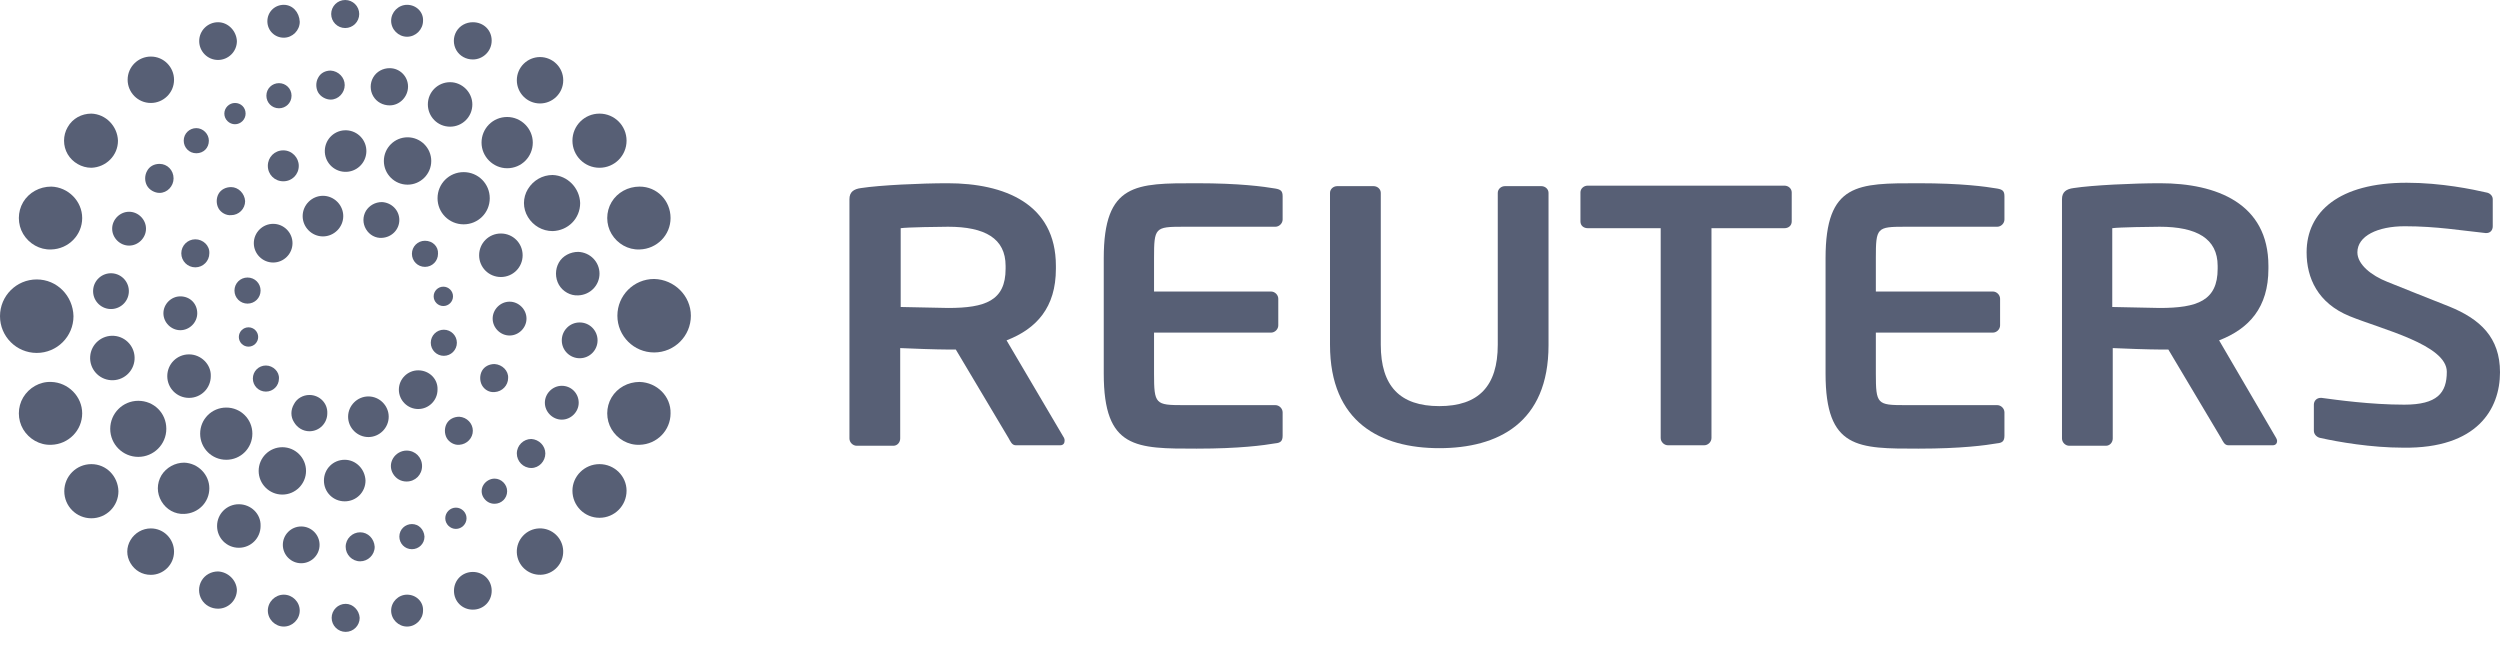
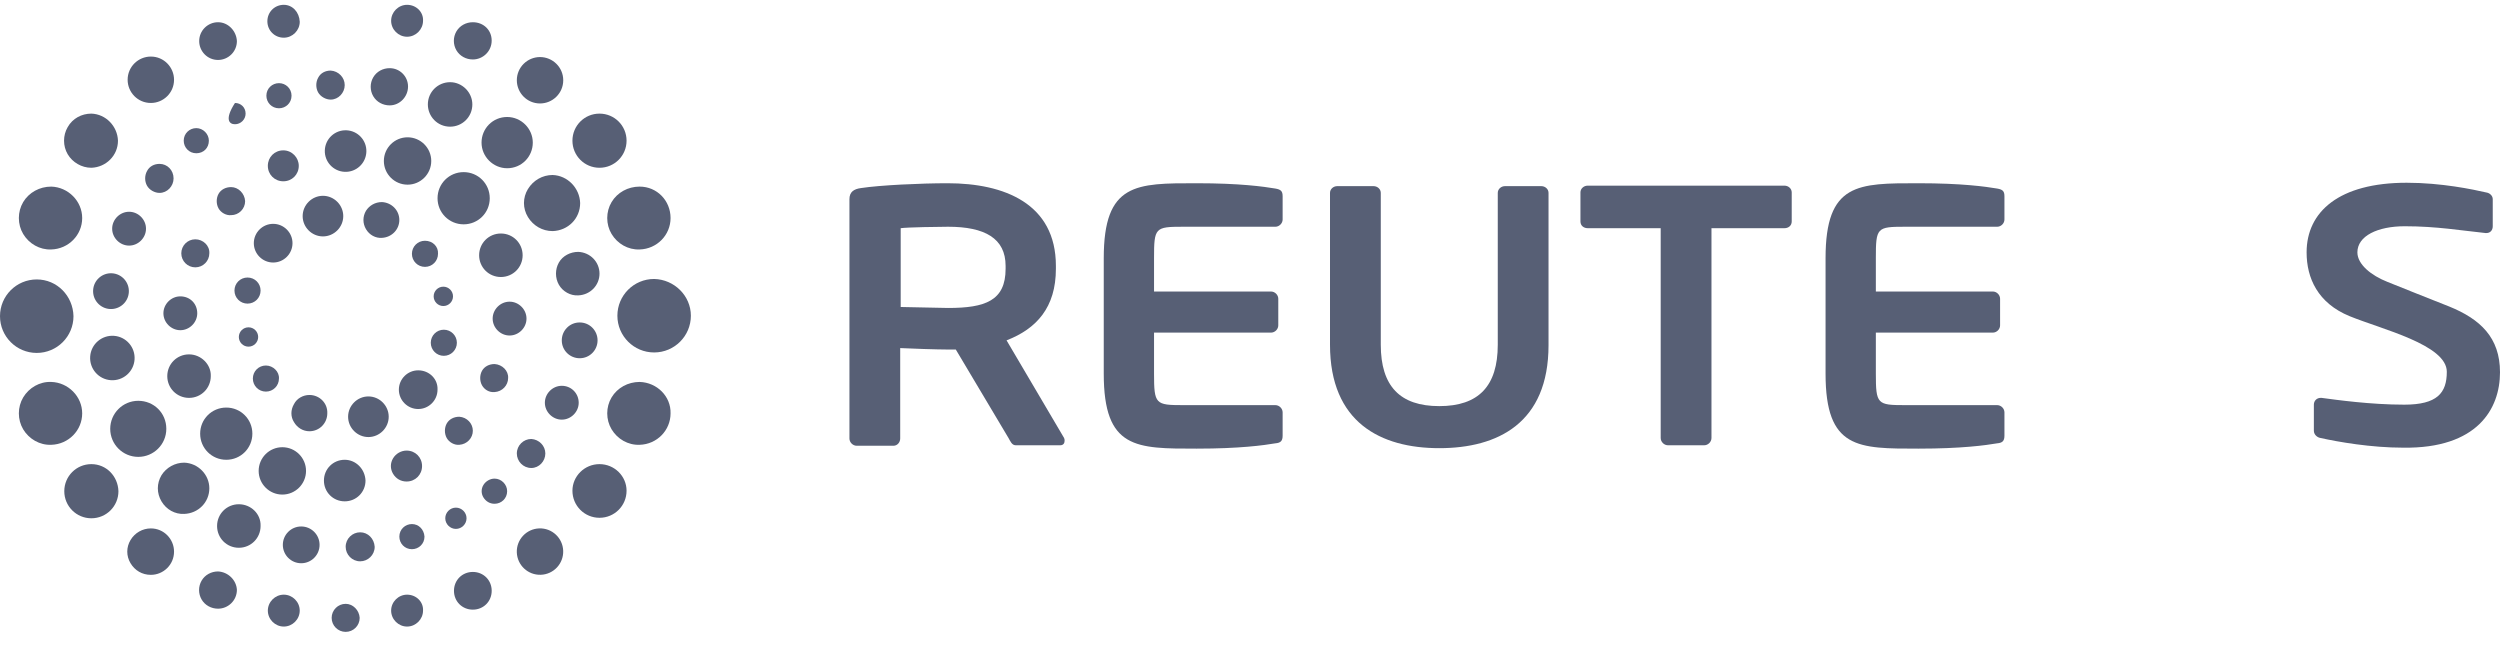
<svg xmlns="http://www.w3.org/2000/svg" width="112" height="29" viewBox="0 0 112 29" fill="none">
  <g clip-path="url(#clip0_2621_46061)">
    <path d="M28.655 17.111C28.135 17.111 27.659 17.371 27.399 17.804C27.139 18.237 27.139 18.8 27.399 19.233C27.659 19.667 28.135 19.948 28.655 19.927C29.435 19.905 30.041 19.277 30.041 18.519C30.063 17.761 29.435 17.133 28.655 17.111Z" fill="#575F75" />
    <path d="M26.857 20.793C26.186 20.793 25.645 21.334 25.645 21.984C25.645 22.656 26.186 23.197 26.857 23.197C27.529 23.197 28.07 22.656 28.07 21.984C28.07 21.334 27.529 20.793 26.857 20.793Z" fill="#575F75" />
    <path d="M24.227 25.75C24.801 25.731 25.25 25.251 25.231 24.677C25.212 24.103 24.732 23.653 24.158 23.672C23.584 23.692 23.134 24.172 23.153 24.746C23.172 25.32 23.653 25.77 24.227 25.75Z" fill="#575F75" />
    <path d="M21.183 25.623C20.706 25.623 20.338 25.991 20.338 26.468C20.338 26.944 20.706 27.312 21.183 27.312C21.659 27.312 22.028 26.944 22.028 26.468C22.028 25.991 21.659 25.623 21.183 25.623Z" fill="#575F75" />
    <path d="M18.237 26.641C17.847 26.641 17.523 26.965 17.523 27.355C17.523 27.745 17.847 28.07 18.237 28.07C18.627 28.07 18.952 27.745 18.952 27.355C18.974 26.965 18.649 26.641 18.237 26.641Z" fill="#575F75" />
    <path d="M15.486 27.052C15.14 27.052 14.858 27.334 14.858 27.68C14.858 28.027 15.14 28.308 15.486 28.308C15.833 28.308 16.114 28.027 16.114 27.68C16.093 27.334 15.811 27.052 15.486 27.052Z" fill="#575F75" />
    <path d="M12.714 26.641C12.324 26.641 11.999 26.965 11.999 27.355C11.999 27.745 12.324 28.07 12.714 28.07C13.104 28.07 13.428 27.745 13.428 27.355C13.428 26.965 13.104 26.641 12.714 26.641Z" fill="#575F75" />
    <path d="M9.768 25.601C9.465 25.601 9.183 25.753 9.032 26.013C8.88 26.273 8.88 26.597 9.032 26.857C9.183 27.117 9.465 27.269 9.768 27.269C10.223 27.269 10.613 26.901 10.613 26.424C10.591 25.991 10.223 25.623 9.768 25.601Z" fill="#575F75" />
    <path d="M6.758 23.673C6.389 23.673 6.043 23.868 5.848 24.193C5.653 24.518 5.653 24.908 5.848 25.233C6.043 25.558 6.368 25.753 6.758 25.753C7.321 25.753 7.797 25.298 7.797 24.713C7.797 24.15 7.342 23.673 6.758 23.673Z" fill="#575F75" />
    <path d="M4.093 20.793C3.422 20.793 2.88 21.334 2.88 22.006C2.88 22.677 3.422 23.219 4.093 23.219C4.765 23.219 5.306 22.677 5.306 22.006C5.285 21.334 4.765 20.793 4.093 20.793Z" fill="#575F75" />
    <path d="M2.296 17.111C1.776 17.089 1.299 17.371 1.039 17.804C0.78 18.237 0.78 18.8 1.039 19.234C1.299 19.667 1.776 19.948 2.296 19.927C3.075 19.905 3.682 19.277 3.682 18.519C3.682 17.761 3.054 17.133 2.296 17.111Z" fill="#575F75" />
    <path d="M1.646 12.519C0.736 12.519 0 13.255 0 14.165C0 15.074 0.736 15.811 1.646 15.811C2.556 15.811 3.292 15.074 3.292 14.165C3.271 13.255 2.556 12.519 1.646 12.519Z" fill="#575F75" />
    <path d="M2.296 8.36C1.776 8.36 1.299 8.62 1.039 9.053C0.78 9.487 0.78 10.05 1.039 10.483C1.299 10.916 1.776 11.198 2.296 11.176C3.075 11.154 3.682 10.526 3.682 9.768C3.682 9.01 3.054 8.382 2.296 8.36Z" fill="#575F75" />
    <path d="M4.093 5.09C3.66 5.09 3.249 5.306 3.032 5.696C2.815 6.065 2.815 6.541 3.032 6.909C3.249 7.277 3.66 7.516 4.093 7.516C4.743 7.494 5.285 6.974 5.285 6.303C5.263 5.653 4.743 5.112 4.093 5.09Z" fill="#575F75" />
    <path d="M6.758 2.534C6.195 2.534 5.718 2.989 5.718 3.574C5.718 4.137 6.173 4.613 6.758 4.613C7.321 4.613 7.797 4.159 7.797 3.574C7.797 3.011 7.342 2.534 6.758 2.534Z" fill="#575F75" />
    <path d="M9.768 0.996C9.313 0.996 8.924 1.364 8.924 1.841C8.924 2.296 9.292 2.686 9.768 2.686C10.223 2.686 10.613 2.317 10.613 1.841C10.591 1.386 10.223 0.996 9.768 0.996Z" fill="#575F75" />
    <path d="M12.714 0.216C12.303 0.216 11.978 0.541 11.978 0.953C11.978 1.364 12.303 1.689 12.714 1.689C13.104 1.689 13.429 1.364 13.429 0.974C13.407 0.541 13.104 0.216 12.714 0.216Z" fill="#575F75" />
-     <path d="M15.465 0C15.118 0 14.837 0.282 14.837 0.628C14.837 0.975 15.118 1.256 15.465 1.256C15.811 1.256 16.093 0.975 16.093 0.628C16.093 0.282 15.811 0 15.465 0Z" fill="#575F75" />
    <path d="M18.237 0.216C17.847 0.216 17.523 0.541 17.523 0.931C17.523 1.321 17.847 1.646 18.237 1.646C18.627 1.646 18.952 1.321 18.952 0.931C18.974 0.541 18.649 0.216 18.237 0.216Z" fill="#575F75" />
    <path d="M21.183 0.996C20.879 0.996 20.598 1.148 20.446 1.408C20.295 1.668 20.295 1.992 20.446 2.252C20.598 2.512 20.879 2.664 21.183 2.664C21.637 2.664 22.027 2.296 22.027 1.819C22.027 1.343 21.659 0.996 21.183 0.996Z" fill="#575F75" />
    <path d="M24.193 2.556C23.63 2.556 23.154 3.011 23.154 3.595C23.154 4.158 23.608 4.635 24.193 4.635C24.756 4.635 25.233 4.18 25.233 3.595C25.233 3.011 24.756 2.556 24.193 2.556Z" fill="#575F75" />
    <path d="M26.857 5.09C26.186 5.09 25.645 5.631 25.645 6.303C25.645 6.974 26.186 7.516 26.857 7.516C27.529 7.516 28.07 6.974 28.07 6.303C28.07 5.631 27.529 5.09 26.857 5.09Z" fill="#575F75" />
    <path d="M28.655 8.36C28.135 8.36 27.659 8.62 27.399 9.053C27.139 9.487 27.139 10.05 27.399 10.483C27.659 10.916 28.135 11.198 28.655 11.176C29.435 11.154 30.041 10.526 30.041 9.768C30.041 8.988 29.435 8.36 28.655 8.36Z" fill="#575F75" />
    <path d="M22.157 16.309C21.919 16.309 21.703 16.417 21.594 16.612C21.486 16.807 21.486 17.067 21.594 17.262C21.703 17.457 21.919 17.587 22.157 17.565C22.504 17.544 22.764 17.262 22.764 16.937C22.785 16.612 22.504 16.331 22.157 16.309Z" fill="#575F75" />
    <path d="M20.576 18.67C20.338 18.67 20.122 18.779 20.013 18.974C19.905 19.169 19.905 19.428 20.013 19.623C20.122 19.818 20.36 19.948 20.576 19.927C20.923 19.905 21.183 19.623 21.183 19.299C21.183 18.974 20.923 18.692 20.576 18.67Z" fill="#575F75" />
    <path d="M18.215 20.186C17.977 20.186 17.739 20.316 17.609 20.533C17.479 20.749 17.479 21.009 17.609 21.226C17.739 21.442 17.955 21.572 18.215 21.572C18.605 21.572 18.908 21.269 18.908 20.879C18.908 20.489 18.605 20.186 18.215 20.186Z" fill="#575F75" />
    <path d="M15.443 20.598C14.924 20.598 14.512 21.009 14.512 21.529C14.512 22.049 14.924 22.46 15.443 22.46C15.963 22.46 16.375 22.049 16.375 21.529C16.353 21.009 15.941 20.598 15.443 20.598Z" fill="#575F75" />
    <path d="M12.649 20.035C12.064 20.035 11.588 20.511 11.588 21.096C11.588 21.681 12.064 22.157 12.649 22.157C13.234 22.157 13.71 21.681 13.71 21.096C13.71 20.511 13.234 20.035 12.649 20.035Z" fill="#575F75" />
    <path d="M10.137 18.259C9.487 18.259 8.967 18.779 8.967 19.428C8.967 20.078 9.487 20.598 10.137 20.598C10.786 20.598 11.306 20.078 11.306 19.428C11.306 18.779 10.786 18.259 10.137 18.259Z" fill="#575F75" />
    <path d="M8.469 15.876C7.927 15.876 7.494 16.309 7.494 16.851C7.494 17.392 7.927 17.825 8.469 17.825C9.01 17.825 9.443 17.392 9.443 16.851C9.465 16.331 9.01 15.876 8.469 15.876Z" fill="#575F75" />
    <path d="M8.079 13.277C7.667 13.277 7.321 13.623 7.321 14.035C7.321 14.447 7.667 14.793 8.079 14.793C8.49 14.793 8.837 14.447 8.837 14.035C8.837 13.602 8.512 13.277 8.079 13.277Z" fill="#575F75" />
    <path d="M8.75 10.721C8.403 10.721 8.122 11.003 8.122 11.349C8.122 11.696 8.403 11.977 8.75 11.977C9.096 11.977 9.378 11.696 9.378 11.349C9.4 11.003 9.096 10.721 8.75 10.721Z" fill="#575F75" />
    <path d="M10.353 8.382C10.115 8.382 9.899 8.491 9.79 8.686C9.682 8.88 9.682 9.14 9.79 9.335C9.899 9.53 10.137 9.66 10.353 9.639C10.7 9.639 10.982 9.357 10.982 9.01C10.96 8.664 10.678 8.382 10.353 8.382Z" fill="#575F75" />
    <path d="M12.692 6.736C12.302 6.736 11.999 7.039 11.999 7.429C11.999 7.819 12.302 8.122 12.692 8.122C13.082 8.122 13.385 7.819 13.385 7.429C13.385 7.061 13.082 6.736 12.692 6.736Z" fill="#575F75" />
    <path d="M16.413 6.803C16.433 6.289 16.032 5.857 15.518 5.837C15.004 5.817 14.571 6.218 14.552 6.732C14.532 7.246 14.933 7.679 15.447 7.698C15.961 7.718 16.393 7.317 16.413 6.803Z" fill="#575F75" />
    <path d="M18.259 6.151C17.674 6.151 17.197 6.627 17.197 7.212C17.197 7.797 17.674 8.273 18.259 8.273C18.843 8.273 19.32 7.797 19.32 7.212C19.32 6.627 18.843 6.151 18.259 6.151Z" fill="#575F75" />
    <path d="M20.771 7.711C20.122 7.711 19.602 8.231 19.602 8.881C19.602 9.53 20.122 10.05 20.771 10.05C21.421 10.05 21.941 9.53 21.941 8.881C21.941 8.231 21.421 7.711 20.771 7.711Z" fill="#575F75" />
    <path d="M22.439 10.461C21.898 10.461 21.465 10.894 21.465 11.436C21.465 11.977 21.898 12.41 22.439 12.41C22.981 12.41 23.414 11.977 23.414 11.436C23.414 10.894 22.981 10.461 22.439 10.461Z" fill="#575F75" />
    <path d="M19.883 15.941C20.206 15.941 20.468 15.679 20.468 15.356C20.468 15.033 20.206 14.771 19.883 14.771C19.56 14.771 19.299 15.033 19.299 15.356C19.299 15.679 19.56 15.941 19.883 15.941Z" fill="#575F75" />
    <path d="M18.735 16.591C18.259 16.591 17.869 16.981 17.869 17.457C17.869 17.934 18.259 18.324 18.735 18.324C19.212 18.324 19.601 17.934 19.601 17.457C19.623 16.981 19.233 16.591 18.735 16.591Z" fill="#575F75" />
    <path d="M16.504 17.76C16.006 17.76 15.595 18.172 15.595 18.67C15.595 19.168 16.006 19.58 16.504 19.58C17.002 19.58 17.414 19.168 17.414 18.67C17.414 18.172 17.002 17.76 16.504 17.76Z" fill="#575F75" />
    <path d="M13.862 17.695C13.58 17.695 13.299 17.847 13.169 18.107C13.017 18.367 13.017 18.67 13.169 18.908C13.32 19.168 13.58 19.32 13.862 19.32C14.317 19.32 14.663 18.952 14.663 18.518C14.685 18.064 14.317 17.695 13.862 17.695Z" fill="#575F75" />
    <path d="M11.912 16.375C11.588 16.375 11.328 16.634 11.328 16.959C11.328 17.284 11.588 17.544 11.912 17.544C12.237 17.544 12.497 17.284 12.497 16.959C12.519 16.656 12.237 16.375 11.912 16.375Z" fill="#575F75" />
    <path d="M11.133 14.664C10.894 14.664 10.7 14.858 10.7 15.097C10.7 15.335 10.894 15.53 11.133 15.53C11.371 15.53 11.566 15.335 11.566 15.097C11.566 14.858 11.371 14.664 11.133 14.664Z" fill="#575F75" />
    <path d="M11.089 12.433C10.764 12.433 10.504 12.693 10.504 13.017C10.504 13.342 10.764 13.602 11.089 13.602C11.414 13.602 11.674 13.342 11.674 13.017C11.674 12.693 11.414 12.433 11.089 12.433Z" fill="#575F75" />
    <path d="M12.238 10.028C11.761 10.028 11.371 10.418 11.371 10.894C11.371 11.371 11.761 11.761 12.238 11.761C12.714 11.761 13.104 11.371 13.104 10.894C13.104 10.418 12.714 10.028 12.238 10.028Z" fill="#575F75" />
    <path d="M14.468 8.772C13.97 8.772 13.559 9.184 13.559 9.682C13.559 10.18 13.97 10.591 14.468 10.591C14.966 10.591 15.378 10.18 15.378 9.682C15.378 9.184 14.966 8.772 14.468 8.772Z" fill="#575F75" />
    <path d="M17.111 9.053C16.808 9.053 16.548 9.205 16.396 9.443C16.244 9.703 16.244 10.006 16.396 10.266C16.548 10.526 16.829 10.678 17.111 10.656C17.544 10.634 17.89 10.288 17.89 9.855C17.89 9.421 17.544 9.075 17.111 9.053Z" fill="#575F75" />
    <path d="M19.039 10.786C18.714 10.786 18.454 11.046 18.454 11.371C18.454 11.696 18.714 11.956 19.039 11.956C19.363 11.956 19.623 11.696 19.623 11.371C19.645 11.046 19.385 10.786 19.039 10.786Z" fill="#575F75" />
    <path d="M19.861 12.843C19.623 12.843 19.428 13.038 19.428 13.276C19.428 13.515 19.623 13.71 19.861 13.71C20.1 13.71 20.295 13.515 20.295 13.276C20.295 13.038 20.1 12.843 19.861 12.843Z" fill="#575F75" />
    <path d="M22.829 13.515C22.417 13.515 22.071 13.862 22.071 14.273C22.071 14.685 22.417 15.031 22.829 15.031C23.24 15.031 23.587 14.685 23.587 14.273C23.587 13.862 23.24 13.515 22.829 13.515Z" fill="#575F75" />
    <path d="M25.969 14.446C25.515 14.446 25.168 14.815 25.168 15.248C25.168 15.703 25.536 16.049 25.969 16.049C26.424 16.049 26.771 15.681 26.771 15.248C26.771 14.815 26.424 14.446 25.969 14.446Z" fill="#575F75" />
    <path d="M25.168 17.284C24.756 17.284 24.41 17.63 24.41 18.042C24.41 18.453 24.756 18.8 25.168 18.8C25.579 18.8 25.926 18.453 25.926 18.042C25.926 17.63 25.601 17.284 25.168 17.284Z" fill="#575F75" />
    <path d="M23.803 19.666C23.457 19.666 23.154 19.948 23.154 20.316C23.154 20.663 23.435 20.966 23.803 20.966C24.15 20.966 24.431 20.663 24.431 20.316C24.431 19.97 24.15 19.688 23.803 19.666Z" fill="#575F75" />
    <path d="M22.157 21.442C21.962 21.442 21.767 21.551 21.659 21.724C21.551 21.897 21.551 22.114 21.659 22.287C21.767 22.46 21.941 22.569 22.157 22.569C22.46 22.569 22.72 22.33 22.72 22.006C22.72 21.702 22.46 21.442 22.157 21.442Z" fill="#575F75" />
    <path d="M20.424 22.742C20.165 22.742 19.948 22.958 19.948 23.218C19.948 23.478 20.165 23.695 20.424 23.695C20.684 23.695 20.901 23.478 20.901 23.218C20.901 22.958 20.684 22.742 20.424 22.742Z" fill="#575F75" />
    <path d="M18.454 23.478C18.151 23.478 17.891 23.716 17.891 24.041C17.891 24.344 18.129 24.604 18.454 24.604C18.757 24.604 19.017 24.366 19.017 24.041C18.995 23.716 18.757 23.478 18.454 23.478Z" fill="#575F75" />
    <path d="M16.136 23.847C15.789 23.847 15.486 24.129 15.486 24.497C15.486 24.843 15.768 25.147 16.136 25.147C16.482 25.147 16.786 24.865 16.786 24.497C16.764 24.129 16.482 23.847 16.136 23.847Z" fill="#575F75" />
    <path d="M13.494 23.586C13.039 23.586 12.671 23.955 12.671 24.41C12.671 24.864 13.039 25.233 13.494 25.233C13.949 25.233 14.317 24.864 14.317 24.41C14.317 23.955 13.949 23.586 13.494 23.586Z" fill="#575F75" />
    <path d="M10.7 22.59C10.158 22.59 9.725 23.023 9.725 23.565C9.725 24.107 10.158 24.54 10.7 24.54C11.241 24.54 11.674 24.107 11.674 23.565C11.696 23.023 11.241 22.59 10.7 22.59Z" fill="#575F75" />
    <path d="M8.252 20.727C7.84 20.727 7.451 20.944 7.234 21.291C7.017 21.659 7.017 22.092 7.234 22.46C7.451 22.828 7.84 23.045 8.252 23.023C8.88 23.002 9.378 22.504 9.378 21.875C9.378 21.269 8.88 20.749 8.252 20.727Z" fill="#575F75" />
    <path d="M6.194 17.956C5.501 17.956 4.938 18.519 4.938 19.212C4.938 19.905 5.501 20.468 6.194 20.468C6.888 20.468 7.451 19.905 7.451 19.212C7.451 18.497 6.888 17.956 6.194 17.956Z" fill="#575F75" />
    <path d="M6.028 16.109C6.067 15.56 5.654 15.084 5.105 15.045C4.556 15.006 4.079 15.419 4.04 15.968C4.001 16.517 4.415 16.994 4.964 17.032C5.512 17.072 5.989 16.658 6.028 16.109Z" fill="#575F75" />
    <path d="M5.772 13.088C5.797 12.646 5.458 12.268 5.016 12.243C4.574 12.219 4.196 12.557 4.172 12.999C4.147 13.441 4.486 13.819 4.928 13.844C5.37 13.868 5.748 13.53 5.772 13.088Z" fill="#575F75" />
    <path d="M5.783 9.487C5.372 9.487 5.025 9.833 5.025 10.245C5.025 10.656 5.372 11.003 5.783 11.003C6.195 11.003 6.541 10.656 6.541 10.245C6.541 9.833 6.195 9.487 5.783 9.487Z" fill="#575F75" />
    <path d="M7.148 7.342C6.91 7.342 6.693 7.451 6.585 7.667C6.476 7.862 6.476 8.122 6.585 8.317C6.693 8.512 6.931 8.642 7.148 8.642C7.494 8.642 7.776 8.339 7.776 7.992C7.776 7.624 7.494 7.342 7.148 7.342Z" fill="#575F75" />
    <path d="M8.794 5.74C8.491 5.74 8.231 5.978 8.231 6.303C8.231 6.606 8.469 6.866 8.794 6.866C9.119 6.866 9.357 6.628 9.357 6.303C9.357 6 9.097 5.74 8.794 5.74Z" fill="#575F75" />
-     <path d="M10.527 4.613C10.267 4.613 10.05 4.83 10.05 5.09C10.05 5.35 10.267 5.566 10.527 5.566C10.787 5.566 11.003 5.35 11.003 5.09C11.003 4.808 10.787 4.613 10.527 4.613Z" fill="#575F75" />
+     <path d="M10.527 4.613C10.05 5.35 10.267 5.566 10.527 5.566C10.787 5.566 11.003 5.35 11.003 5.09C11.003 4.808 10.787 4.613 10.527 4.613Z" fill="#575F75" />
    <path d="M12.498 3.725C12.194 3.725 11.934 3.963 11.934 4.288C11.934 4.591 12.173 4.851 12.498 4.851C12.801 4.851 13.061 4.613 13.061 4.288C13.061 3.963 12.801 3.725 12.498 3.725Z" fill="#575F75" />
    <path d="M14.815 3.162C14.576 3.162 14.36 3.27 14.251 3.487C14.143 3.682 14.143 3.942 14.251 4.137C14.36 4.332 14.598 4.462 14.815 4.462C15.161 4.462 15.443 4.158 15.443 3.812C15.443 3.465 15.161 3.184 14.815 3.162Z" fill="#575F75" />
    <path d="M17.457 3.054C17.154 3.054 16.872 3.205 16.721 3.465C16.569 3.725 16.569 4.05 16.721 4.31C16.872 4.57 17.154 4.721 17.457 4.721C17.912 4.721 18.28 4.332 18.28 3.877C18.28 3.422 17.912 3.054 17.457 3.054Z" fill="#575F75" />
    <path d="M20.165 3.682C19.623 3.682 19.168 4.115 19.168 4.678C19.168 5.22 19.601 5.675 20.165 5.675C20.706 5.675 21.161 5.242 21.161 4.678C21.161 4.137 20.706 3.682 20.165 3.682Z" fill="#575F75" />
    <path d="M22.721 5.241C22.071 5.241 21.573 5.761 21.573 6.389C21.573 7.017 22.093 7.537 22.721 7.537C23.37 7.537 23.869 7.017 23.869 6.389C23.869 5.761 23.349 5.241 22.721 5.241Z" fill="#575F75" />
    <path d="M24.757 7.84C24.302 7.84 23.89 8.079 23.652 8.468C23.414 8.858 23.414 9.335 23.652 9.725C23.89 10.115 24.302 10.353 24.757 10.353C25.45 10.331 25.991 9.79 25.991 9.097C25.97 8.425 25.428 7.862 24.757 7.84Z" fill="#575F75" />
    <path d="M25.904 11.284C25.558 11.284 25.211 11.457 25.038 11.761C24.865 12.064 24.865 12.454 25.038 12.757C25.211 13.06 25.558 13.255 25.904 13.233C26.446 13.212 26.858 12.779 26.858 12.259C26.858 11.739 26.446 11.306 25.904 11.284Z" fill="#575F75" />
    <path d="M30.951 14.144C30.951 15.053 30.215 15.79 29.305 15.79C28.395 15.79 27.659 15.053 27.659 14.144C27.659 13.234 28.395 12.498 29.305 12.498C30.215 12.519 30.951 13.256 30.951 14.144Z" fill="#575F75" />
    <path d="M112 16.677C112 15.118 111.112 14.295 109.726 13.732C108.643 13.299 107.69 12.93 106.953 12.627C106.239 12.346 105.611 11.847 105.611 11.306C105.611 10.569 106.52 10.136 107.733 10.136C109.163 10.136 110.289 10.331 111.35 10.44H111.394C111.567 10.44 111.675 10.31 111.675 10.136V8.923C111.675 8.772 111.545 8.642 111.372 8.62C110.809 8.49 109.379 8.187 107.82 8.187C104.787 8.187 103.336 9.487 103.336 11.306C103.336 12.454 103.834 13.58 105.264 14.165C106.693 14.75 109.617 15.443 109.617 16.656C109.617 17.609 109.184 18.129 107.711 18.129C106.195 18.129 104.658 17.912 104.008 17.825H103.964C103.791 17.825 103.661 17.955 103.661 18.129V19.298C103.661 19.471 103.813 19.601 103.964 19.623C104.744 19.796 106.217 20.056 107.668 20.056C110.982 20.1 112 18.323 112 16.677Z" fill="#575F75" />
    <path d="M79.944 10.223H76.674V19.623C76.674 19.796 76.522 19.948 76.349 19.948H74.724C74.551 19.948 74.399 19.796 74.399 19.623V10.223H71.129C70.956 10.223 70.804 10.115 70.804 9.92V8.62C70.804 8.447 70.956 8.317 71.129 8.317H79.944C80.117 8.317 80.269 8.447 80.269 8.62V9.92C80.269 10.115 80.117 10.223 79.944 10.223Z" fill="#575F75" />
    <path d="M69.374 15.465V8.642C69.374 8.469 69.223 8.339 69.05 8.339H67.425C67.252 8.339 67.1 8.469 67.1 8.642V15.443C67.1 17.306 66.234 18.194 64.48 18.194C62.725 18.194 61.859 17.306 61.859 15.443V8.642C61.859 8.469 61.707 8.339 61.534 8.339H59.909C59.736 8.339 59.584 8.469 59.584 8.642V15.443C59.584 18.93 61.859 20.078 64.48 20.078C67.1 20.078 69.374 18.952 69.374 15.465Z" fill="#575F75" />
    <path d="M84.038 14.901H89.279C89.453 14.901 89.604 14.75 89.604 14.576V13.385C89.604 13.212 89.453 13.06 89.279 13.06H84.038V11.566C84.038 10.201 84.081 10.158 85.338 10.158H89.474C89.648 10.158 89.799 10.006 89.799 9.833V8.793C89.799 8.555 89.713 8.49 89.474 8.447C88.955 8.36 87.893 8.209 85.944 8.209C83.237 8.209 81.785 8.187 81.785 11.566V16.742C81.785 20.121 83.237 20.099 85.944 20.099C87.893 20.099 88.955 19.948 89.474 19.861C89.713 19.84 89.799 19.753 89.799 19.515V18.475C89.799 18.302 89.648 18.15 89.474 18.15H85.338C84.103 18.15 84.038 18.107 84.038 16.742V14.901Z" fill="#575F75" />
    <path d="M51.701 14.901H56.942C57.116 14.901 57.267 14.75 57.267 14.576V13.385C57.267 13.212 57.116 13.06 56.942 13.06H51.701V11.566C51.701 10.201 51.744 10.158 53 10.158H57.137C57.31 10.158 57.462 10.006 57.462 9.833V8.793C57.462 8.555 57.376 8.49 57.137 8.447C56.617 8.36 55.556 8.209 53.607 8.209C50.899 8.209 49.448 8.187 49.448 11.566V16.742C49.448 20.121 50.899 20.099 53.607 20.099C55.556 20.099 56.617 19.948 57.137 19.861C57.376 19.84 57.462 19.753 57.462 19.515V18.475C57.462 18.302 57.31 18.15 57.137 18.15H53C51.766 18.15 51.701 18.107 51.701 16.742V14.901Z" fill="#575F75" />
-     <path d="M101.972 19.623L99.416 15.248C100.759 14.728 101.625 13.775 101.625 12.042V11.912C101.625 9.118 99.308 8.209 96.773 8.209C95.582 8.209 93.741 8.295 92.897 8.425C92.572 8.468 92.377 8.598 92.377 8.923V19.645C92.377 19.818 92.528 19.97 92.702 19.97H94.348C94.521 19.97 94.651 19.818 94.651 19.645V15.594C95.019 15.616 96.34 15.659 96.773 15.659H97.142L99.503 19.623C99.589 19.774 99.654 19.948 99.828 19.948H101.82C101.95 19.948 102.015 19.861 102.015 19.753C102.015 19.71 101.993 19.666 101.972 19.623ZM99.351 12.042C99.351 13.472 98.441 13.797 96.752 13.797C96.47 13.797 94.889 13.753 94.629 13.753V10.223C94.911 10.18 96.405 10.158 96.752 10.158C98.398 10.158 99.351 10.678 99.351 11.912V12.042Z" fill="#575F75" />
    <path d="M47.672 19.623L45.094 15.248C46.437 14.728 47.304 13.775 47.304 12.042V11.912C47.304 9.118 44.986 8.209 42.452 8.209C41.261 8.209 39.42 8.295 38.575 8.425C38.25 8.468 38.055 8.598 38.055 8.923V19.645C38.055 19.818 38.207 19.97 38.38 19.97H40.026C40.199 19.97 40.329 19.818 40.329 19.645V15.594C40.698 15.616 42.019 15.659 42.452 15.659H42.82L45.181 19.623C45.268 19.774 45.333 19.948 45.506 19.948H47.499C47.629 19.948 47.694 19.861 47.694 19.753C47.694 19.71 47.694 19.666 47.672 19.623ZM45.051 12.042C45.051 13.472 44.141 13.797 42.474 13.797C42.192 13.797 40.611 13.753 40.351 13.753V10.223C40.633 10.18 42.127 10.158 42.474 10.158C44.12 10.158 45.051 10.678 45.051 11.912V12.042Z" fill="#575F75" />
  </g>
  <defs>
    <clipPath id="clip0_2621_46061">
      <rect width="112" height="28.287" fill="white" />
    </clipPath>
  </defs>
</svg>